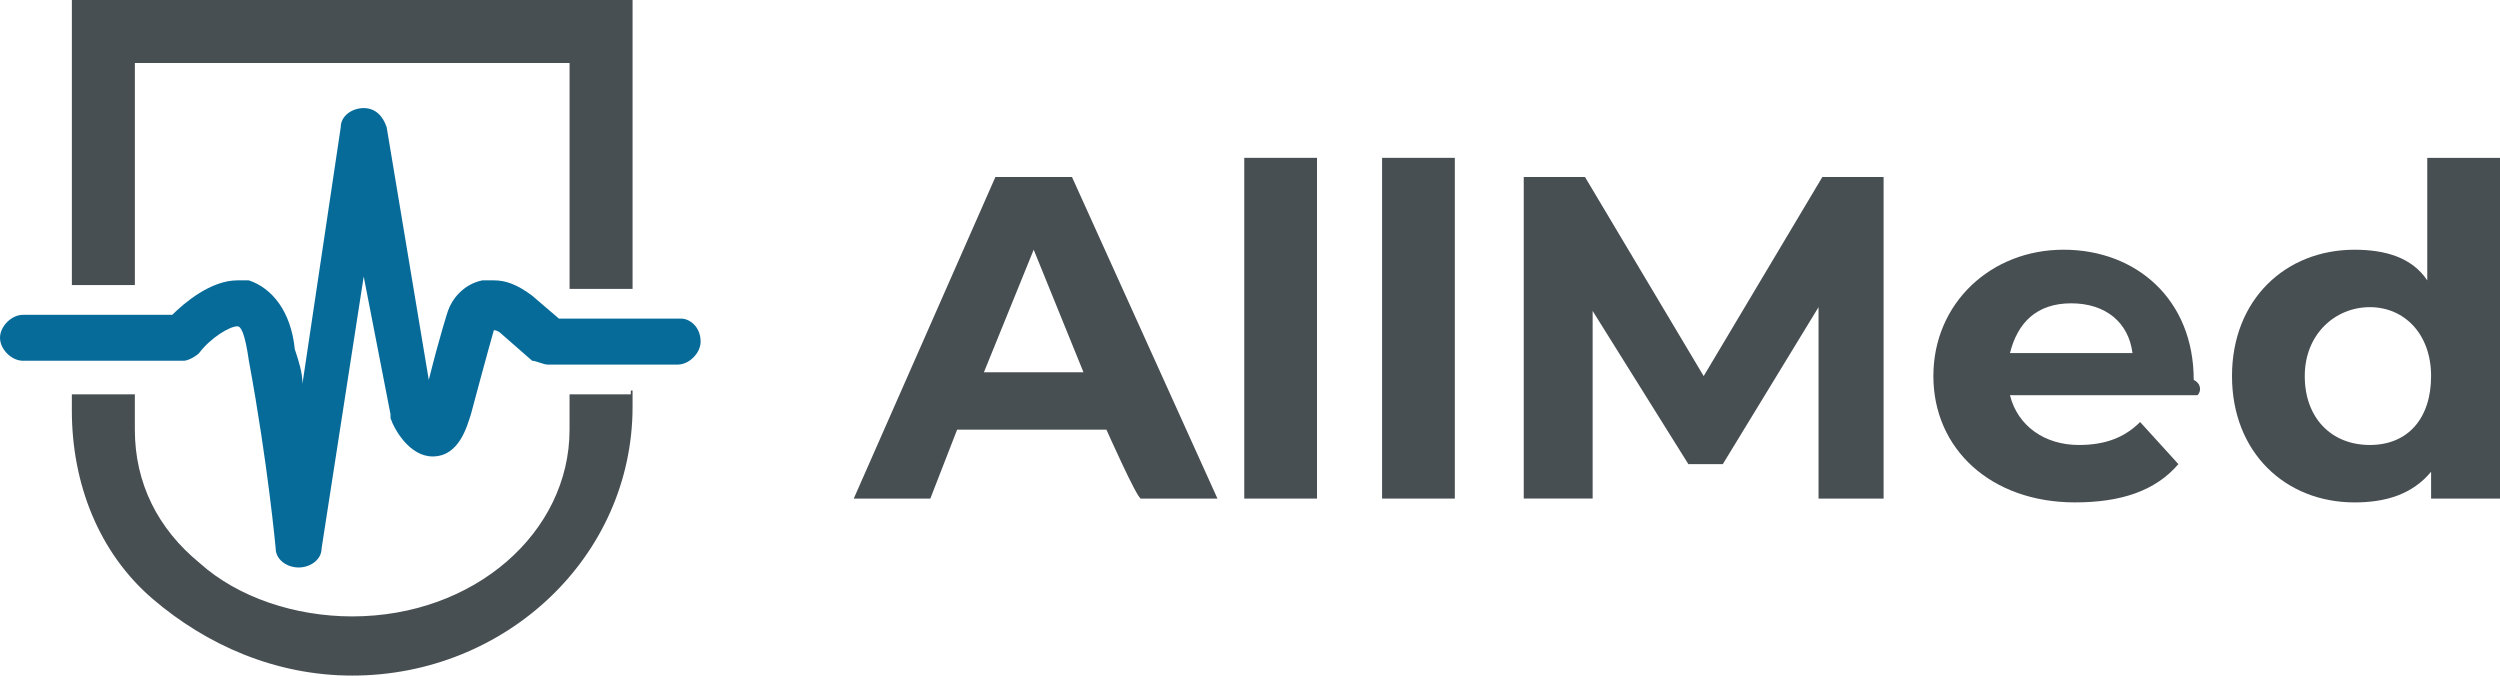
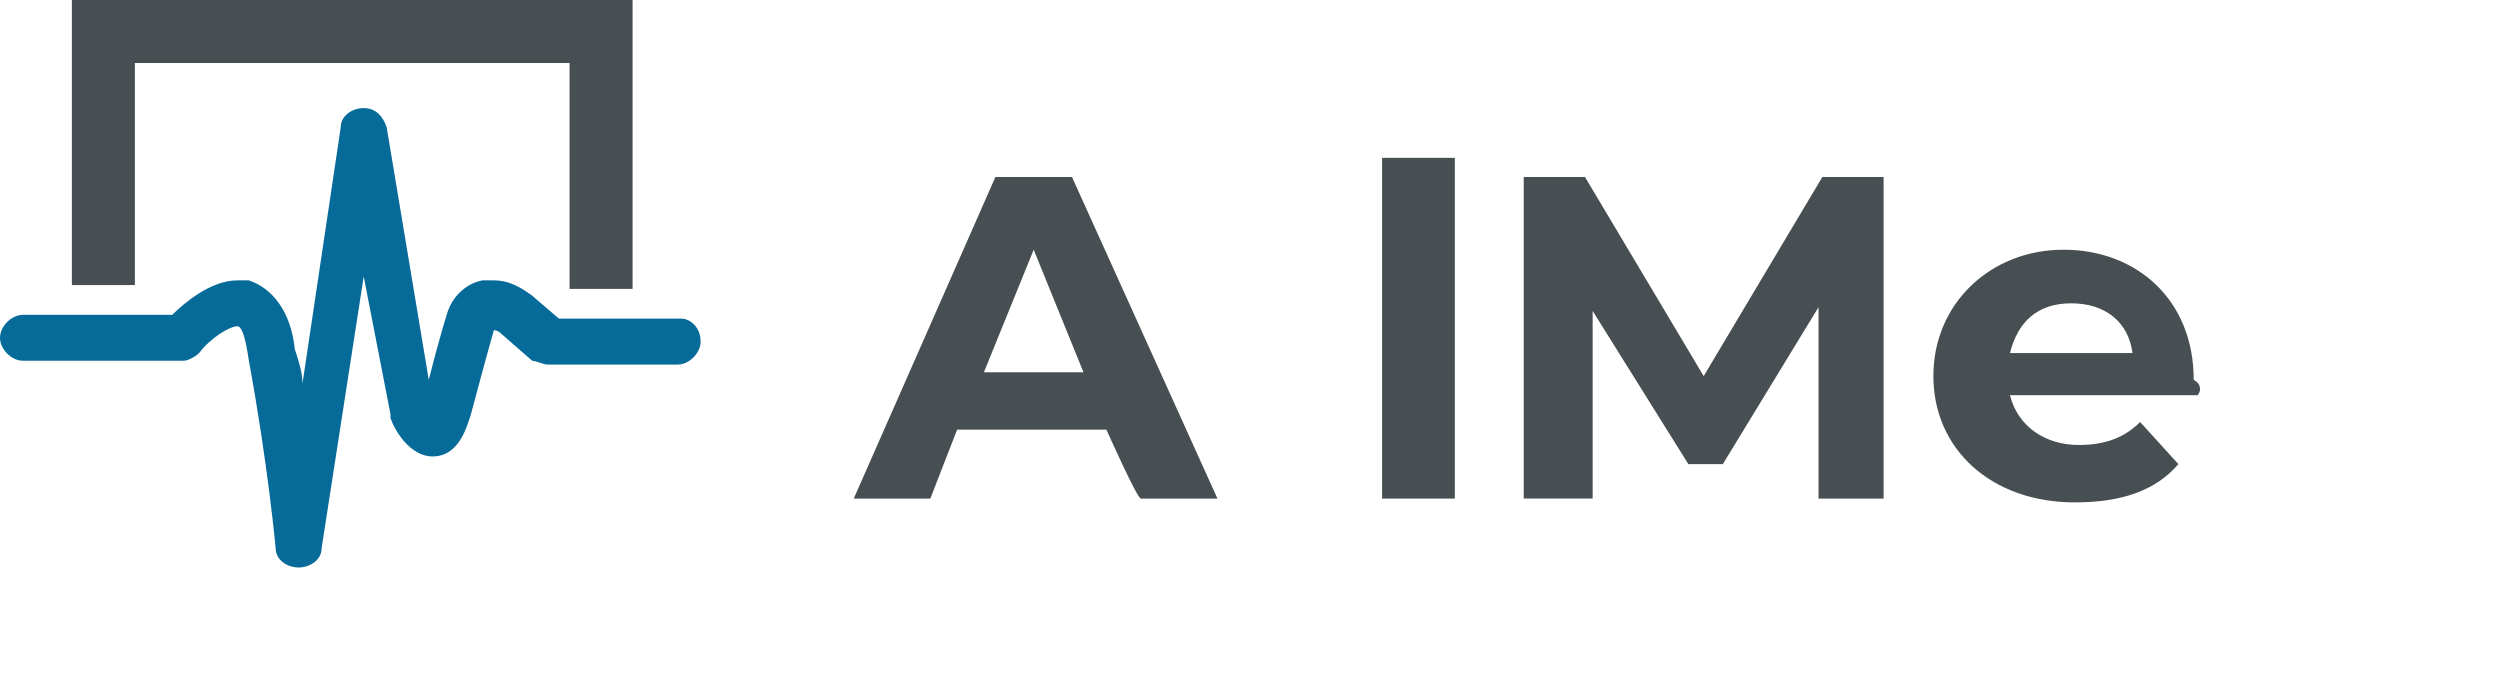
<svg xmlns="http://www.w3.org/2000/svg" id="Layer_1" data-name="Layer 1" viewBox="0 0 1422.49 384.4">
  <defs>
    <style>
      .cls-1 {
        stroke: #484f52;
        stroke-miterlimit: 10;
      }

      .cls-1, .cls-2 {
        fill: #484f52;
      }

      .cls-3 {
        fill: #076b9a;
      }

      .cls-3, .cls-2 {
        stroke-width: 0px;
      }
    </style>
  </defs>
  <g id="Layer_1-2" data-name="Layer 1-2">
    <g>
      <g>
        <path class="cls-2" d="M629.56,244.48h-84.96l-15.25,39.21h-43.57l80.6-182.99h43.57l82.78,182.99h-43.57c-2.18,0-19.61-39.21-19.61-39.21ZM616.49,211.8l-28.32-69.71-28.32,69.71h56.64Z" />
-         <path class="cls-2" d="M707.98,89.81h41.39v193.88h-41.39V89.81Z" />
        <path class="cls-2" d="M786.4,89.81h41.39v193.88h-41.39V89.81Z" />
        <path class="cls-2" d="M1034.74,283.69v-108.92l-54.46,89.31h-19.61l-54.46-87.14v106.74h-39.21V100.71h34.85l67.53,113.28,67.53-113.28h34.85v182.99h-37.03Z" />
        <path class="cls-2" d="M1250.4,224.87h-106.74c4.36,17.43,19.61,28.32,39.21,28.32,15.25,0,26.14-4.36,34.85-13.07l21.78,23.96c-13.07,15.25-32.68,21.78-58.82,21.78-47.92,0-80.6-30.5-80.6-71.89s32.68-71.89,74.07-71.89,74.07,28.32,74.07,74.07c4.36,2.18,4.36,6.54,2.18,8.71h0ZM1143.66,200.91h69.71c-2.18-17.43-15.25-28.32-34.85-28.32s-30.5,10.89-34.85,28.32h0Z" />
-         <path class="cls-2" d="M1422.49,89.81v193.88h-39.21v-15.25c-10.89,13.07-26.14,17.43-43.57,17.43-39.21,0-69.71-28.32-69.71-71.89s30.5-71.89,69.71-71.89c17.43,0,32.68,4.36,41.39,17.43v-69.71h41.39ZM1383.28,213.98c0-23.96-15.25-39.21-34.85-39.21s-37.03,15.25-37.03,39.21,15.25,39.21,37.03,39.21,34.85-15.25,34.85-39.21Z" />
      </g>
      <g>
        <g>
-           <path class="cls-1" d="M359.43,222.7v8.71c0,84.96-71.89,152.49-159.02,152.49-43.57,0-82.78-17.43-113.28-43.57-30.5-26.14-45.75-65.35-45.75-106.74v-8.71h34.85v19.61c0,30.5,13.07,56.64,37.03,76.24,21.78,19.61,54.46,30.5,87.14,30.5,69.71,0,124.17-47.92,124.17-106.74v-19.61h34.85v-2.18Z" />
          <polygon class="cls-1" points="359.43 .5 359.43 163.88 324.58 163.88 324.58 35.35 76.24 35.35 76.24 161.7 41.39 161.7 41.39 .5 359.43 .5" />
        </g>
        <path class="cls-3" d="M398.65,194.38c0,6.54-6.54,13.07-13.07,13.07h-74.07c-2.18,0-6.54-2.18-8.71-2.18l-17.43-15.25c-2.18-2.18-4.36-2.18-4.36-2.18,0,0-4.36,15.25-13.07,47.92-2.18,6.54-6.54,23.96-21.78,23.96h0c-13.07,0-21.78-15.25-23.96-21.78v-2.18l-15.25-78.42-23.96,154.67c0,6.54-6.54,10.89-13.07,10.89h0c-6.54,0-13.07-4.36-13.07-10.89,0,0-4.36-47.92-15.25-106.74-2.18-15.25-4.36-19.61-6.54-19.61h0c-4.36,0-15.25,6.54-21.78,15.25-2.18,2.18-6.54,4.36-8.71,4.36H13.07c-6.54,0-13.07-6.54-13.07-13.07s6.54-13.07,13.07-13.07h84.96c6.54-6.54,21.78-19.61,37.03-19.61h6.54c13.07,4.36,23.96,17.43,26.14,39.21,2.18,6.54,4.36,13.07,4.36,19.61l21.78-145.95c0-6.54,6.54-10.89,13.07-10.89h0c6.54,0,10.89,4.36,13.07,10.89l23.96,143.77c6.54-26.14,10.89-39.21,10.89-39.21,2.18-6.54,8.71-15.25,19.61-17.43h6.54c6.54,0,13.07,2.18,21.78,8.71l15.25,13.07h69.71c4.36,0,10.89,4.36,10.89,13.07h0Z" />
      </g>
    </g>
  </g>
</svg>